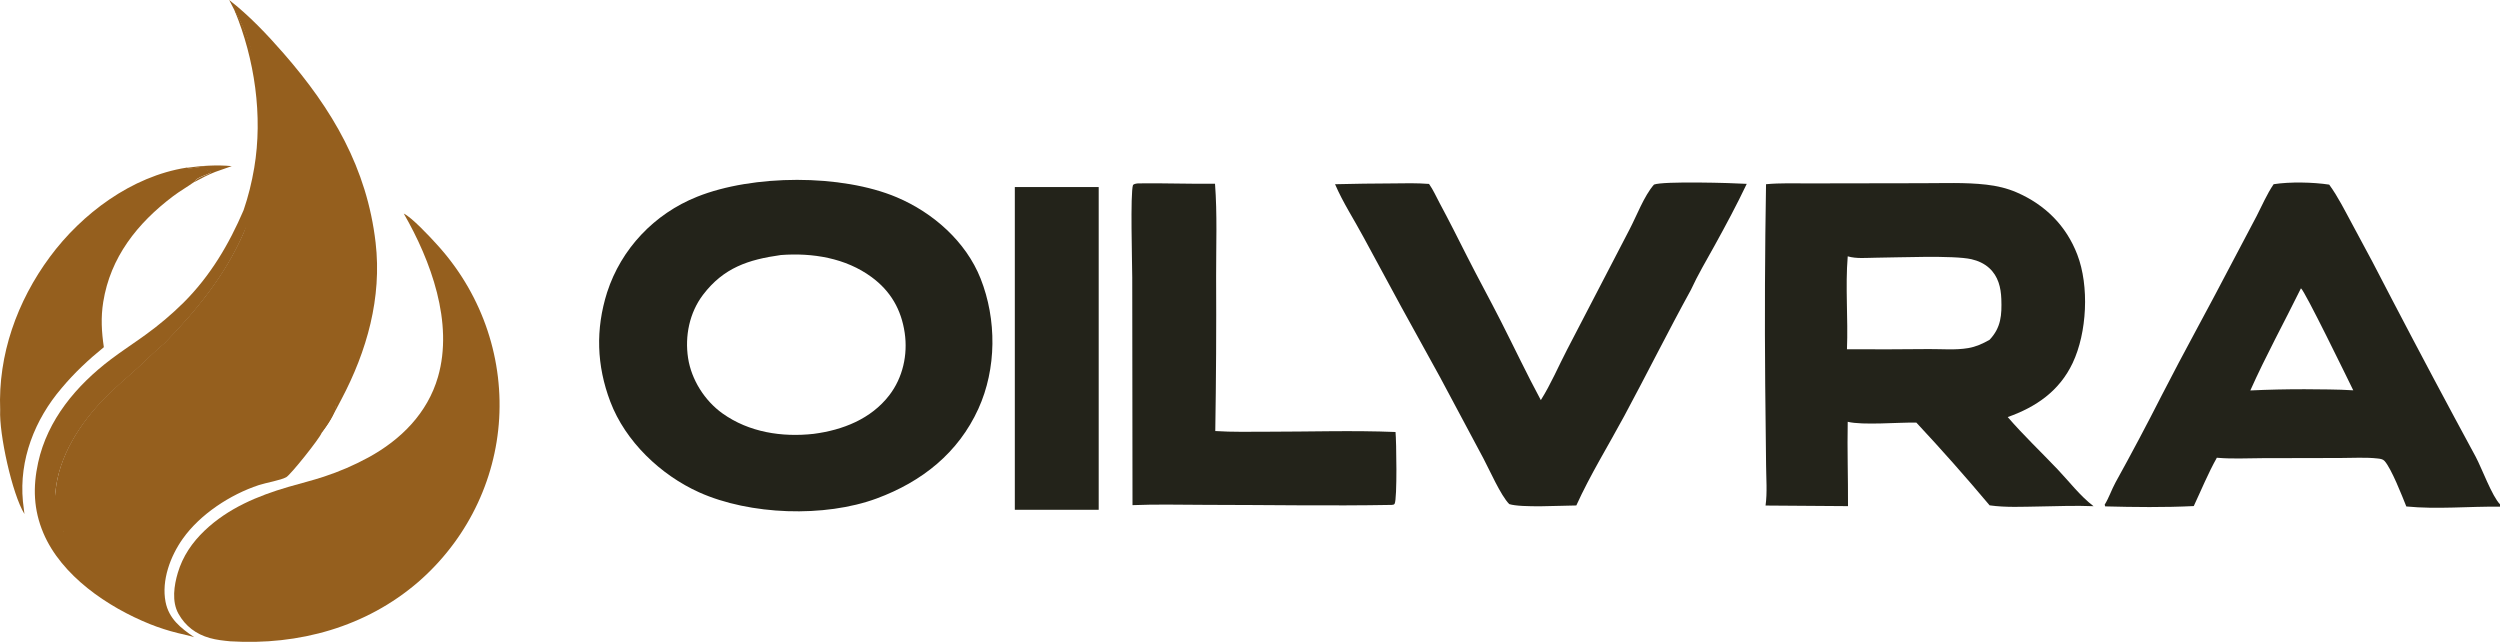
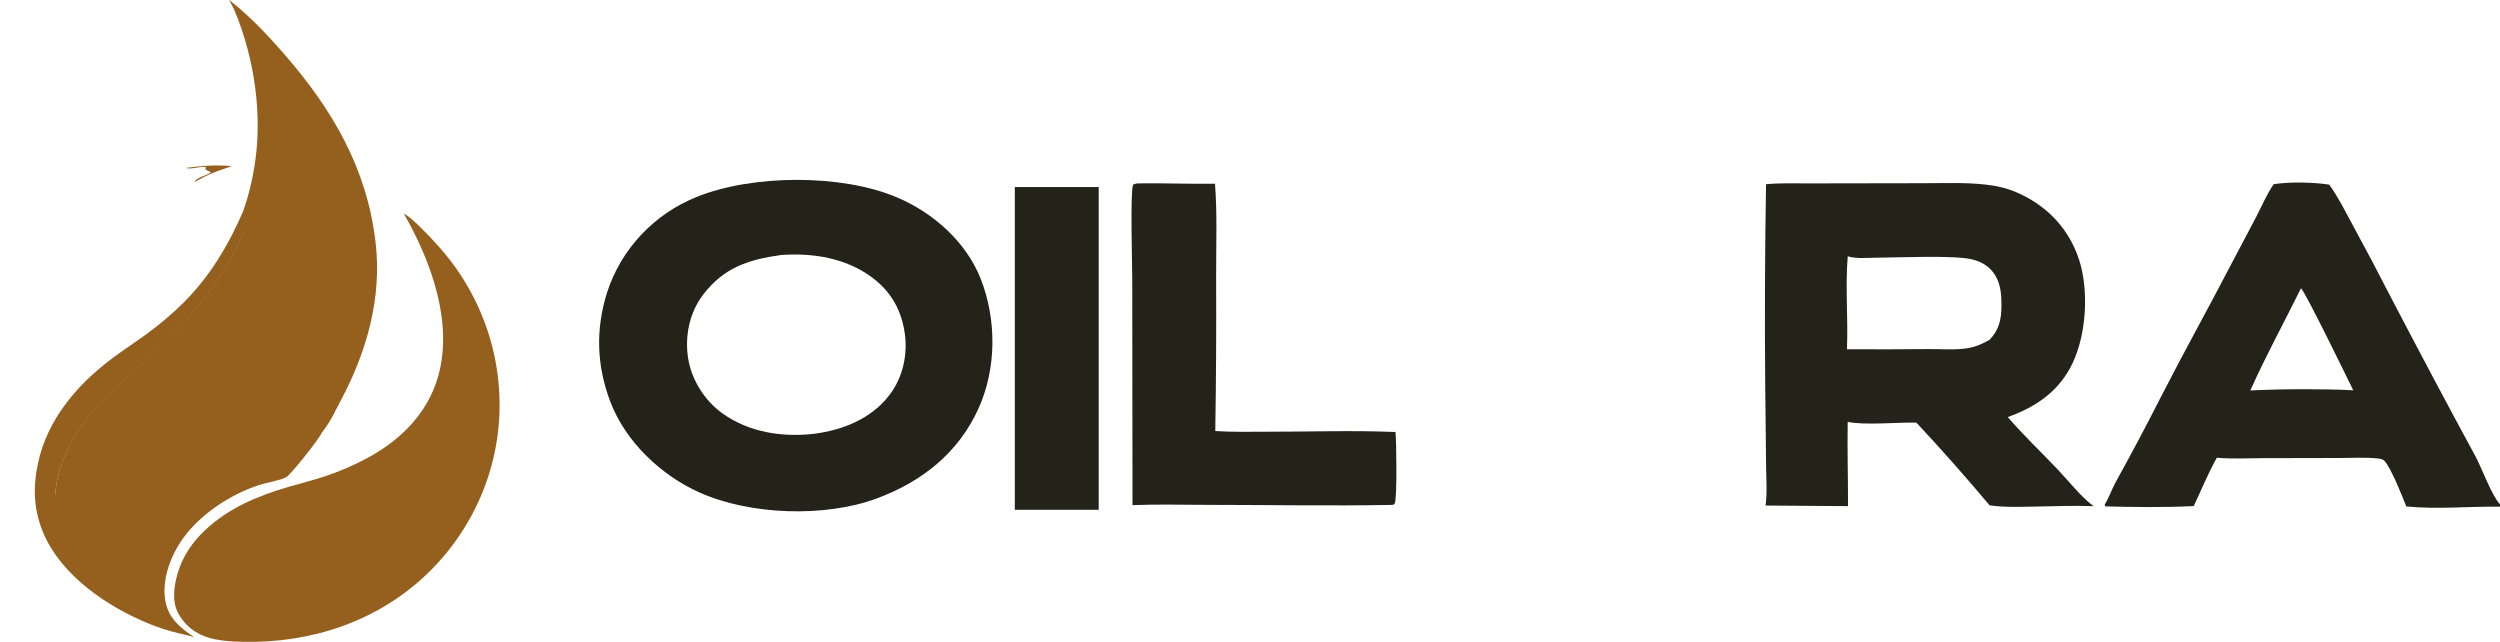
<svg xmlns="http://www.w3.org/2000/svg" width="222" height="57" viewBox="0 0 222 57" fill="none">
  <path d="M16.529 14.909C17.862 14.719 19.238 14.623 20.581 14.752C20.1 14.939 19.603 15.078 19.122 15.264C18.483 15.512 17.886 15.825 17.285 16.152C17.359 15.787 18.443 15.559 18.726 15.303L18.644 15.348L18.714 15.275C18.553 15.216 18.408 15.155 18.26 15.067C18.25 14.959 18.247 14.998 18.263 14.899C18.266 14.877 18.271 14.855 18.275 14.833C17.764 14.733 16.939 15.092 16.529 14.909Z" fill="#955F1E" />
  <path d="M20.837 0.942L20.861 0.938C22.516 3.807 23.27 7.348 23.448 10.624C23.492 11.446 23.403 12.277 23.45 13.092C23.245 14.843 23.012 17.139 22.318 18.757C22.284 18.326 22.612 17.546 22.726 17.103C22.923 16.333 23.139 15.442 23.199 14.649C23.211 14.495 23.204 14.377 23.095 14.254C23.072 14.254 23.057 14.252 23.034 14.254C22.926 14.263 22.968 14.517 22.911 14.614C22.746 14.893 22.791 15.242 22.726 15.574C22.612 16.151 22.136 18.308 21.805 18.634C21.789 18.65 21.649 18.646 21.633 18.661C22.054 17.428 22.358 16.192 22.575 14.907C23.354 10.288 22.615 5.249 20.837 0.942Z" fill="#955F1E" />
-   <path d="M16.553 14.889C16.967 15.069 17.799 14.717 18.314 14.815C18.309 14.836 18.305 14.857 18.301 14.879C18.285 14.977 18.289 14.939 18.299 15.044C18.448 15.13 18.594 15.189 18.757 15.248L18.686 15.319L18.768 15.275C18.483 15.526 17.39 15.749 17.316 16.106L17.258 16.148C16.642 16.593 15.979 16.964 15.369 17.425C12.186 19.829 9.8 22.852 9.166 26.823C8.947 28.195 9.02 29.465 9.222 30.831C7.854 31.94 6.602 33.114 5.476 34.459C3.075 37.267 1.687 40.832 2.034 44.514C2.072 44.89 2.117 45.266 2.17 45.642C1.078 43.876 -0.089 38.521 0.015 36.404C-0.178 31.514 1.509 26.765 4.429 22.814C7.262 18.982 11.681 15.66 16.553 14.889Z" fill="#955F1E" />
  <path d="M21.633 18.661C21.65 18.646 21.667 18.631 21.683 18.615C22.019 18.29 22.5 16.056 22.615 15.48C22.681 15.148 22.704 14.598 22.871 14.319C22.929 14.222 23.018 14.182 23.128 14.173C23.151 14.171 23.256 14.074 23.279 14.074C23.39 14.197 23.292 14.496 23.28 14.65C23.218 15.441 23 16.331 22.799 17.1C22.685 17.542 22.351 18.321 22.386 18.751C22.216 19.424 21.91 20.072 21.633 20.709C20.002 24.455 17.472 27.56 14.624 30.487C13.748 31.209 12.946 32.044 12.099 32.803C11.154 33.652 10.175 34.475 9.288 35.383C7.09 37.634 5.212 40.545 4.92 43.699C4.846 44.506 4.986 45.26 5.09 46.053C5.123 46.307 5.269 46.529 5.339 46.772C5.36 46.844 5.353 46.928 5.373 46.995C5.386 47.037 5.405 47.034 5.438 47.043C5.439 47.028 5.641 47.209 5.645 47.194C5.649 47.181 5.454 46.974 5.459 46.961C5.491 46.891 5.487 46.827 5.492 46.751C5.609 44.98 7.435 42.399 8.777 41.258C11.122 39.264 14.048 37.927 16.825 36.617C18.339 35.903 20.258 35.035 21.543 33.983C21.738 34.372 22.144 34.604 22.51 34.825C23.164 34.807 24.008 35.154 24.711 35.203C25.165 35.234 25.644 35.169 26.101 35.162C26.5 35.155 26.899 35.188 27.299 35.18C27.971 35.167 29.207 34.991 29.748 35.528C29.832 35.612 29.864 35.702 29.858 35.817C29.804 36.823 29.032 37.757 28.561 38.446C28.376 38.942 25.812 42.157 25.418 42.376C24.925 42.65 23.612 42.868 22.981 43.077C20.432 43.92 17.763 45.675 16.228 47.842C15.124 49.4 14.329 51.54 14.702 53.453C14.991 54.931 16.042 55.774 17.248 56.583C16.769 56.432 16.265 56.338 15.777 56.213C14.939 56.005 14.119 55.741 13.318 55.422C9.554 53.906 5.448 51.118 3.847 47.325C2.976 45.261 2.912 43.245 3.386 41.078C4.218 37.279 6.774 34.234 9.852 31.905C10.849 31.151 11.898 30.472 12.911 29.738C13.514 29.304 14.098 28.847 14.665 28.367C15.232 27.888 15.778 27.388 16.305 26.867C18.675 24.504 20.332 21.696 21.633 18.661Z" fill="#955F1E" />
  <path d="M20.352 0C22.125 1.378 23.7 3.041 25.167 4.72C29.531 9.715 32.586 14.939 33.354 21.544C33.922 26.435 32.589 31.17 30.301 35.491C29.805 36.427 29.288 37.498 28.614 38.325C28.593 38.351 28.572 38.377 28.549 38.402C28.674 37.701 29.792 36.78 29.846 35.774C29.852 35.659 28.954 35.612 28.871 35.528C28.33 34.992 27.822 35.721 27.15 35.734C26.751 35.742 26.321 35.727 25.921 35.734C25.465 35.741 24.594 35.705 24.14 35.674C23.438 35.626 21.475 35.836 20.822 35.854C20.456 35.633 20.709 36.183 20.514 35.794C19.23 36.846 18.956 37.54 17.442 38.254C14.668 39.563 11.614 39.801 9.27 41.794C7.93 42.934 5.701 44.944 5.584 46.714C5.579 46.79 5.641 46.736 5.609 46.806C5.603 46.818 5.612 46.901 5.609 46.914C5.605 46.929 5.707 47.178 5.707 47.194C5.674 47.185 5.289 47.175 5.277 47.134C5.256 47.067 5.174 46.966 5.154 46.894C5.084 46.651 4.818 46.367 4.785 46.114C4.681 45.32 4.852 44.46 4.926 43.653C5.217 40.501 7.094 37.59 9.291 35.341C10.177 34.433 11.155 33.609 12.1 32.761C12.946 32.002 13.748 31.168 14.623 30.446C17.469 27.52 19.997 24.417 21.627 20.672C21.904 20.035 22.003 19.247 22.173 18.574C22.877 16.959 23.133 14.861 23.341 13.114C23.293 12.301 23.324 11.474 23.279 10.654C23.1 7.384 22.537 3.869 20.861 1.005L20.837 0.942C20.676 0.628 20.519 0.311 20.352 0Z" fill="#955F1E" />
  <path d="M35.855 18.965C36.569 19.302 38.177 21.026 38.752 21.661C38.872 21.792 38.99 21.924 39.107 22.057C39.224 22.191 39.339 22.325 39.453 22.462C39.566 22.598 39.678 22.735 39.788 22.874C39.898 23.013 40.006 23.153 40.112 23.295C40.219 23.436 40.324 23.579 40.426 23.723C40.529 23.867 40.63 24.012 40.73 24.159C40.829 24.305 40.926 24.453 41.022 24.602C41.117 24.75 41.211 24.9 41.302 25.052C41.394 25.203 41.484 25.355 41.572 25.508C41.66 25.661 41.745 25.816 41.829 25.971C41.913 26.126 41.995 26.282 42.075 26.44C42.155 26.597 42.233 26.755 42.309 26.915C42.386 27.074 42.459 27.234 42.532 27.395C42.603 27.556 42.673 27.718 42.741 27.88C42.809 28.043 42.875 28.206 42.939 28.37C43.003 28.535 43.064 28.7 43.124 28.865C43.184 29.031 43.241 29.198 43.297 29.365C43.352 29.532 43.405 29.7 43.456 29.868C43.508 30.037 43.557 30.206 43.604 30.375C43.651 30.545 43.695 30.715 43.738 30.886C43.781 31.056 43.821 31.227 43.859 31.399C43.898 31.571 43.934 31.743 43.968 31.915C44.002 32.088 44.034 32.261 44.063 32.434C44.093 32.607 44.12 32.781 44.145 32.955C44.171 33.129 44.194 33.303 44.215 33.478C44.235 33.652 44.254 33.827 44.27 34.002C44.287 34.177 44.301 34.352 44.313 34.527C44.325 34.703 44.335 34.878 44.342 35.054C44.35 35.229 44.355 35.405 44.359 35.58C44.362 35.756 44.363 35.932 44.361 36.108C44.36 36.283 44.356 36.459 44.351 36.634C44.345 36.81 44.337 36.986 44.327 37.161C44.317 37.333 44.304 37.505 44.29 37.677C44.276 37.849 44.259 38.02 44.24 38.192C44.221 38.363 44.2 38.535 44.177 38.706C44.154 38.877 44.129 39.047 44.102 39.218C44.074 39.388 44.045 39.558 44.013 39.728C43.981 39.897 43.947 40.066 43.912 40.235C43.876 40.404 43.838 40.572 43.797 40.74C43.757 40.908 43.715 41.076 43.671 41.242C43.626 41.409 43.58 41.576 43.531 41.742C43.483 41.907 43.432 42.072 43.38 42.237C43.327 42.402 43.272 42.566 43.215 42.729C43.159 42.892 43.1 43.054 43.039 43.216C42.978 43.378 42.915 43.539 42.85 43.7C42.785 43.86 42.718 44.019 42.649 44.178C42.58 44.337 42.51 44.495 42.437 44.652C42.364 44.809 42.289 44.965 42.212 45.12C42.135 45.275 42.056 45.429 41.976 45.583C41.895 45.736 41.812 45.888 41.728 46.04C41.644 46.191 41.557 46.341 41.469 46.491C41.38 46.64 41.29 46.788 41.198 46.935C41.106 47.082 41.012 47.228 40.917 47.373C40.821 47.518 40.724 47.661 40.624 47.804C40.525 47.946 40.424 48.088 40.321 48.228C40.218 48.368 40.114 48.506 40.007 48.644C39.901 48.782 39.793 48.918 39.683 49.053C39.574 49.188 39.462 49.321 39.349 49.453C39.236 49.586 39.121 49.717 39.005 49.846C38.888 49.976 38.77 50.104 38.651 50.23C38.531 50.357 38.41 50.482 38.287 50.606C38.164 50.73 38.04 50.852 37.914 50.973C37.788 51.093 37.661 51.213 37.532 51.33C37.404 51.448 37.273 51.564 37.141 51.679C32.51 55.671 26.544 57.325 20.445 56.948C19.834 56.89 19.223 56.825 18.632 56.658C17.404 56.313 16.459 55.599 15.845 54.497C15.241 53.414 15.455 51.992 15.79 50.864C16.226 49.4 17.064 48.168 18.177 47.111C20.257 45.133 22.87 44.036 25.612 43.236C26.659 42.931 27.721 42.67 28.757 42.33C29.438 42.106 30.106 41.853 30.762 41.571C31.419 41.288 32.06 40.976 32.688 40.636C35.616 39.047 37.967 36.675 38.893 33.47C40.285 28.646 38.268 23.159 35.855 18.965Z" fill="#955F1E" />
  <path d="M160.64 16.286L170.655 16.269C172.543 16.273 174.502 16.181 176.377 16.396C177.317 16.503 178.214 16.709 179.082 17.085C181.616 18.184 183.484 20.051 184.465 22.612C185.536 25.403 185.331 29.537 184.051 32.238C182.881 34.707 180.824 36.137 178.285 37.035C179.683 38.653 181.239 40.126 182.712 41.675C183.748 42.764 184.703 44.031 185.906 44.95C184.307 44.883 182.695 44.949 181.095 44.976C179.628 44.997 178.133 45.08 176.678 44.875C174.575 42.369 172.405 39.919 170.171 37.526C168.63 37.494 165.404 37.782 164.077 37.455C164.027 39.946 164.115 42.45 164.103 44.945L156.781 44.892C156.943 43.74 156.835 42.47 156.828 41.305L156.75 34.118C156.699 28.198 156.724 22.277 156.824 16.358C158.085 16.24 159.375 16.287 160.64 16.286ZM164.01 31.013C166.437 31.028 168.864 31.023 171.291 30.997C172.423 30.99 173.662 31.102 174.776 30.911C175.487 30.788 176.055 30.524 176.675 30.173C177.7 29.087 177.766 27.964 177.718 26.558C177.683 25.53 177.44 24.526 176.642 23.802C176.197 23.398 175.653 23.155 175.068 23.019C173.491 22.654 168.475 22.873 166.548 22.885C165.749 22.891 164.849 22.991 164.078 22.762C163.854 25.483 164.121 28.28 164.01 31.013Z" fill="#23231A" />
-   <path d="M136.826 35.53C137.724 34.106 138.385 32.532 139.161 31.042L144.697 20.385C145.335 19.17 145.989 17.405 146.873 16.392C147.67 16.071 153.858 16.244 155.111 16.326C154.239 18.163 153.241 20.024 152.256 21.807C151.538 23.106 150.766 24.404 150.147 25.751C148.116 29.446 146.234 33.223 144.237 36.936C142.824 39.563 141.205 42.174 139.977 44.885C138.683 44.891 135.083 45.107 134.018 44.762C133.261 43.99 132.279 41.746 131.728 40.71L127.866 33.477C125.575 29.357 123.314 25.22 121.084 21.067C120.253 19.513 119.244 17.974 118.554 16.359C120.259 16.317 121.966 16.293 123.672 16.287C124.743 16.27 125.83 16.25 126.898 16.332C127.265 16.848 127.542 17.481 127.842 18.04C128.672 19.583 129.454 21.137 130.243 22.701C131.228 24.654 132.288 26.573 133.279 28.525C134.464 30.857 135.585 33.227 136.826 35.53Z" fill="#23231A" />
  <path d="M101.374 16.283C103.547 16.257 105.72 16.343 107.893 16.314C108.099 19.025 107.987 21.803 107.992 24.524C108.015 29.108 107.99 33.692 107.917 38.276C109.422 38.375 110.943 38.337 112.45 38.337C116.265 38.339 120.111 38.207 123.922 38.362C123.999 39.127 124.082 44.307 123.844 44.729C123.784 44.836 123.693 44.815 123.582 44.836C118.087 44.936 112.565 44.834 107.068 44.831C104.907 44.83 102.724 44.765 100.566 44.857L100.543 24.658C100.539 23.341 100.36 17.14 100.612 16.424C100.822 16.252 101.115 16.29 101.374 16.283Z" fill="#23231A" />
  <path d="M53.913 25.956C55.164 22.099 58.094 18.989 61.909 17.469C66.849 15.491 74.713 15.44 79.63 17.518C82.871 18.887 85.781 21.465 87.076 24.734C88.515 28.369 88.504 32.73 86.879 36.301C85.101 40.209 81.881 42.775 77.85 44.264C73.221 45.974 66.588 45.74 62.095 43.724C58.65 42.177 55.528 39.185 54.196 35.67C52.979 32.458 52.874 29.241 53.913 25.956ZM72.245 38.527C74.836 38.192 77.345 37.204 78.965 35.103C80.175 33.534 80.622 31.494 80.338 29.559C80.036 27.498 79.097 25.854 77.393 24.602C75.088 22.908 72.147 22.434 69.338 22.647C66.445 23.053 64.261 23.775 62.435 26.169C61.223 27.759 60.801 29.844 61.102 31.798C61.397 33.718 62.573 35.585 64.17 36.721C66.505 38.382 69.427 38.841 72.245 38.527Z" fill="#23231A" />
  <path d="M201.9 16.357C203.348 16.133 205.388 16.175 206.833 16.394C207.629 17.487 208.248 18.75 208.892 19.933C210.087 22.124 211.253 24.33 212.389 26.551C214.837 31.241 217.321 35.912 219.843 40.564C220.38 41.571 221.301 44.078 222 44.781V44.994C219.241 44.957 216.43 45.243 213.681 44.974C213.307 44.038 212.35 41.593 211.746 40.932C211.594 40.766 211.368 40.74 211.15 40.715C210.073 40.592 208.907 40.671 207.819 40.67L200.881 40.685C199.592 40.69 198.26 40.762 196.978 40.657L196.856 40.646C196.085 42.017 195.474 43.514 194.806 44.939C192.2 45.067 189.549 45.035 186.94 44.967L186.895 44.814C187.27 44.216 187.511 43.475 187.856 42.845C189.268 40.296 190.634 37.722 191.953 35.125C193.959 31.204 196.112 27.354 198.142 23.443L200.38 19.202C200.867 18.26 201.303 17.232 201.9 16.357ZM199.829 34.672C201.433 34.597 203.039 34.561 204.645 34.563C206.085 34.582 207.535 34.566 208.97 34.66C208.447 33.596 204.66 25.809 204.325 25.6C202.835 28.626 201.203 31.594 199.829 34.672Z" fill="#23231A" />
  <path d="M90.116 16.61H97.564V45.269H90.116V16.61Z" fill="#23231A" />
</svg>